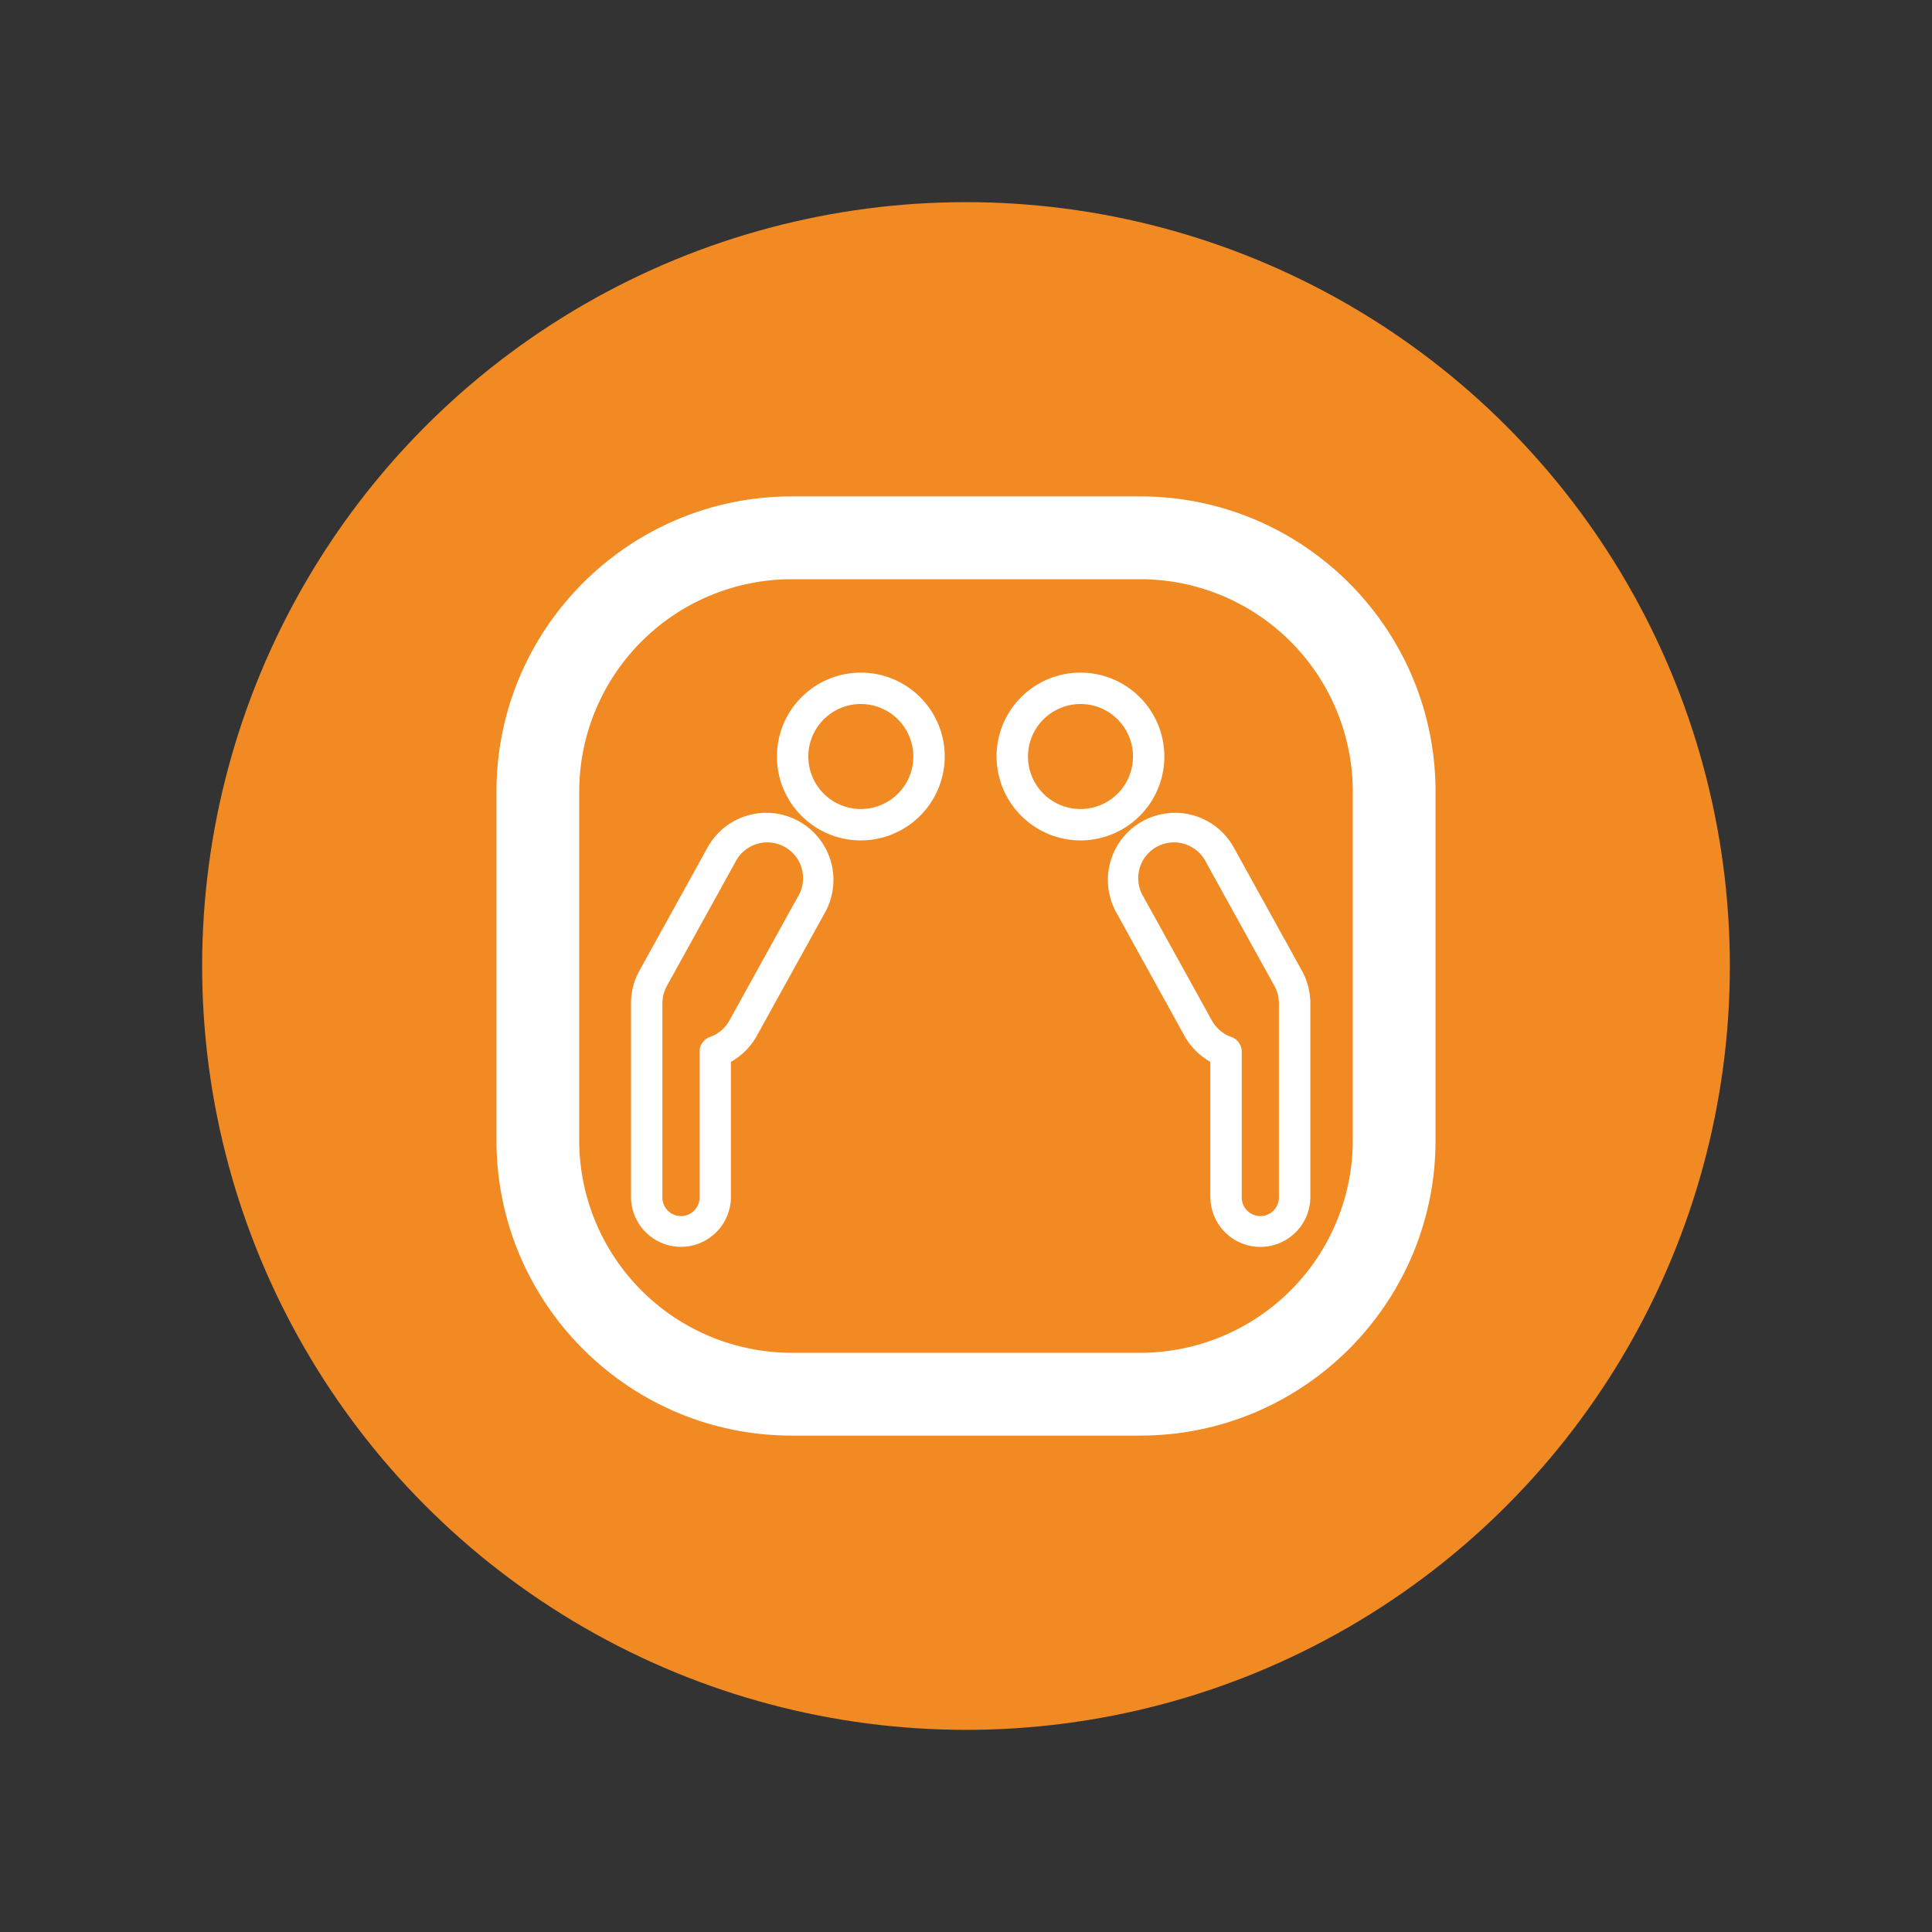
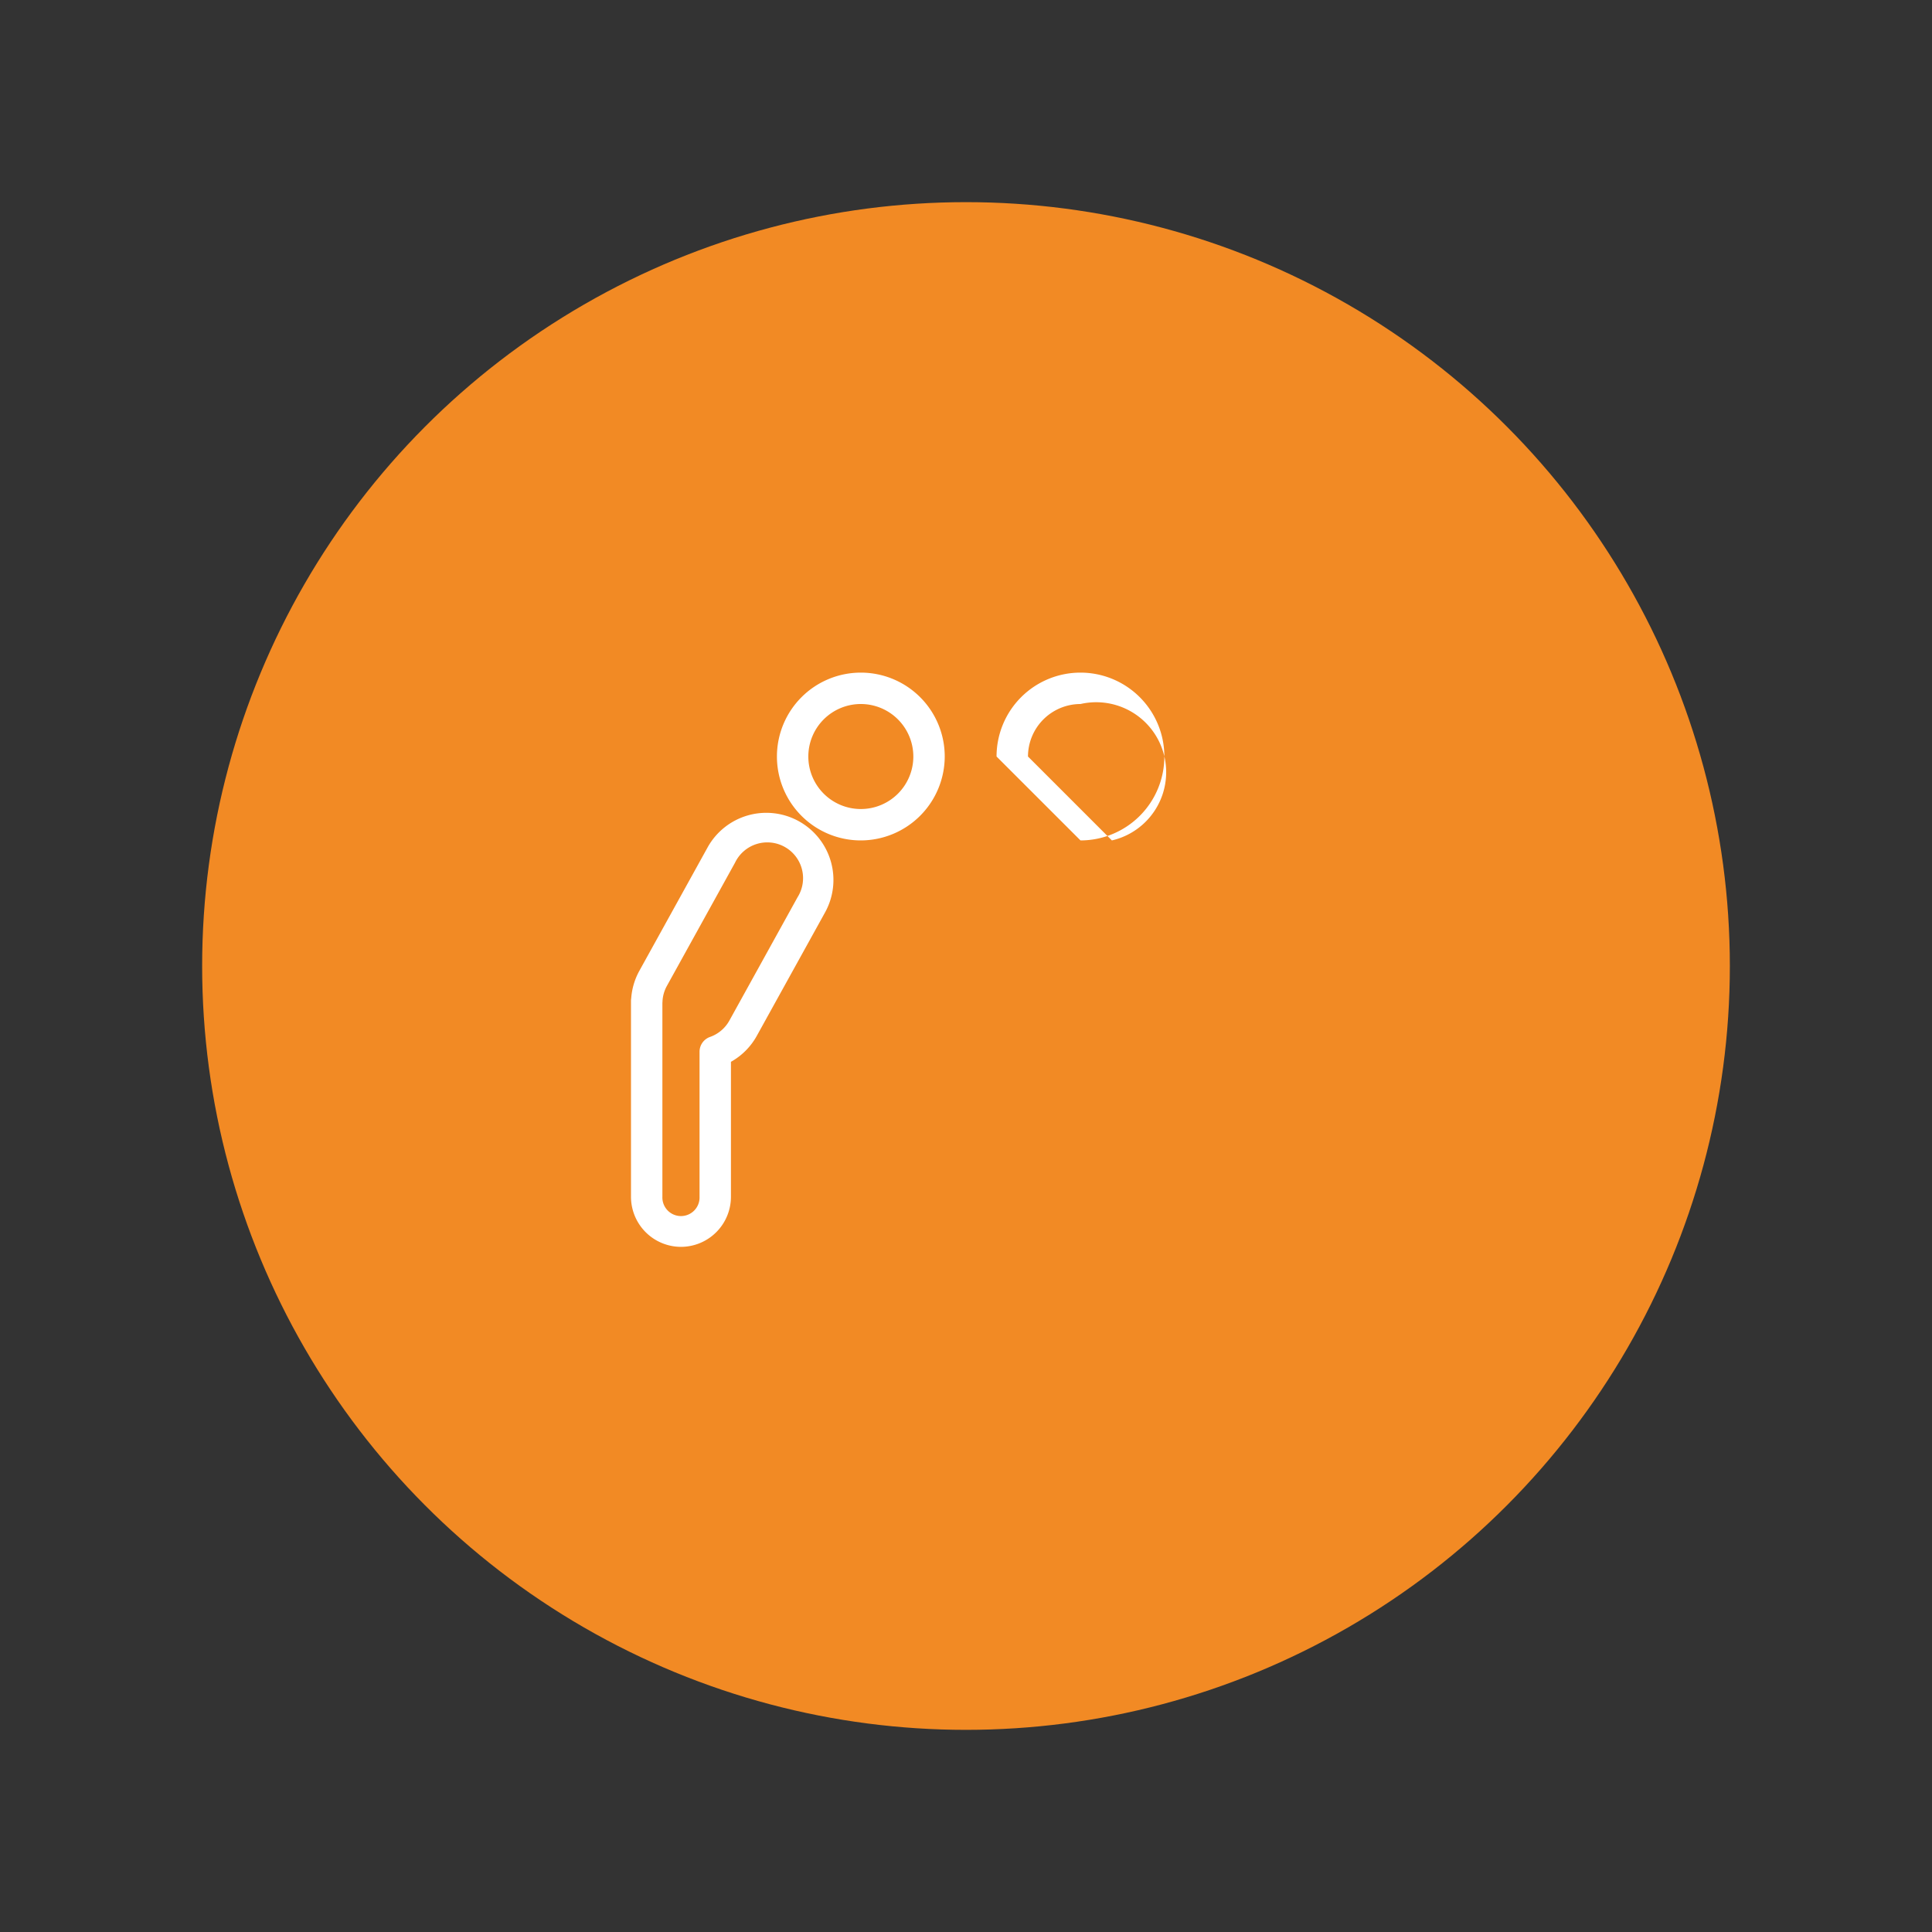
<svg xmlns="http://www.w3.org/2000/svg" id="Capa_1" data-name="Capa 1" viewBox="0 0 1080 1080">
  <rect x="0" y="0" width="1080" height="1080" fill="#333333" stroke="none" />
  <defs>
    <style>.cls-1{fill:#f28a24;}.cls-2{fill:#fff;}</style>
  </defs>
  <circle class="cls-1" cx="540" cy="540" r="427" />
-   <path class="cls-2" d="M637.47,802.5H442.53c-91,0-165-74-165-165v-195c0-91,74-165,165-165H637.47c91,0,165,74,165,165v195c0,91-74,165-165,165M442.53,323.79A118.87,118.87,0,0,0,323.78,442.53v195A118.88,118.88,0,0,0,442.53,756.22H637.47A118.88,118.88,0,0,0,756.22,637.48v-195A118.87,118.87,0,0,0,637.47,323.79Z" />
-   <path class="cls-2" d="M557.08,422.9A46.9,46.9,0,1,1,604,469.8a47,47,0,0,1-46.9-46.9m17.55,0A29.35,29.35,0,1,0,604,393.55a29.39,29.39,0,0,0-29.35,29.35" />
-   <path class="cls-2" d="M676.59,669.08V593.56A37.55,37.55,0,0,1,662.1,579L624,510.05a37.52,37.52,0,0,1,65.68-36.31l38.12,68.94a37.16,37.16,0,0,1,4.55,15.39,8.8,8.8,0,0,1,.14,1.53V669.08a27.94,27.94,0,1,1-55.88,0m38.27-109.19a19.67,19.67,0,0,0-2.45-8.71L674.3,482.24a20,20,0,1,0-34.95,19.32l38.11,68.94a19.94,19.94,0,0,0,10.83,9.16,8.78,8.78,0,0,1,5.85,8.28v81.14a10.39,10.39,0,1,0,20.77,0V560.54c0-.22,0-.43,0-.65" />
+   <path class="cls-2" d="M557.08,422.9A46.9,46.9,0,1,1,604,469.8m17.55,0A29.35,29.35,0,1,0,604,393.55a29.39,29.39,0,0,0-29.35,29.35" />
  <path class="cls-2" d="M481.21,469.8a46.9,46.9,0,1,1,46.9-46.9,47,47,0,0,1-46.9,46.9m0-76.25a29.35,29.35,0,1,0,29.35,29.35,29.37,29.37,0,0,0-29.35-29.35" />
  <path class="cls-2" d="M380.66,697a28,28,0,0,1-27.93-27.94V559.59a9.83,9.83,0,0,1,.12-1.52,37.32,37.32,0,0,1,4.56-15.39l38.12-68.94a37.52,37.52,0,1,1,65.68,36.31L423.08,579a37.33,37.33,0,0,1-14.48,14.56v75.52A28,28,0,0,1,380.66,697M370.28,560.54V669.08a10.39,10.39,0,1,0,20.77,0V587.94a8.77,8.77,0,0,1,5.85-8.28,19.94,19.94,0,0,0,10.83-9.16l38.11-68.94a20,20,0,1,0-34.95-19.32l-38.12,68.94a19.92,19.92,0,0,0-2.44,8.71c0,.22,0,.43-.05.65" />
</svg>